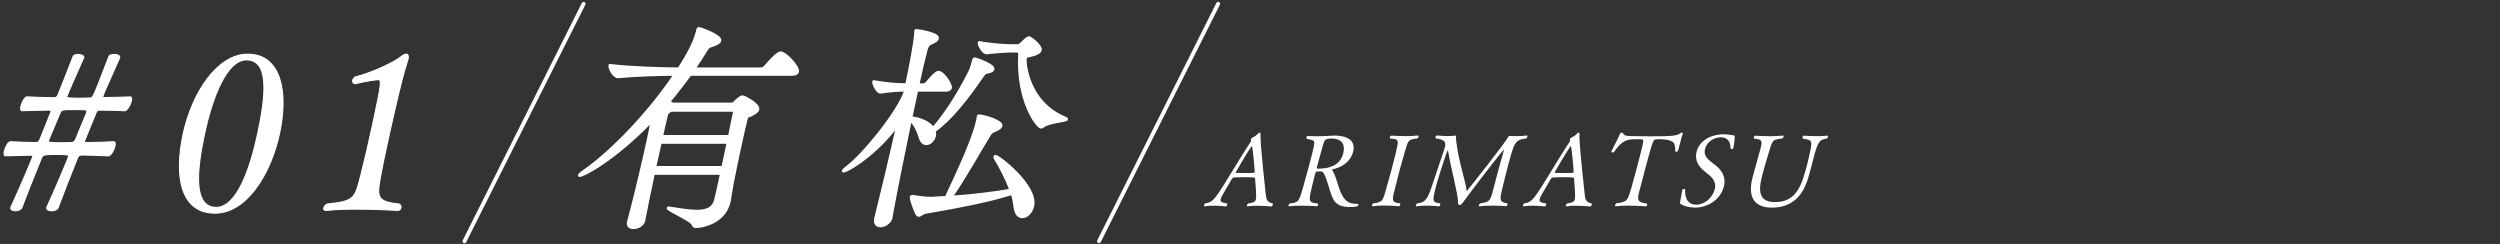
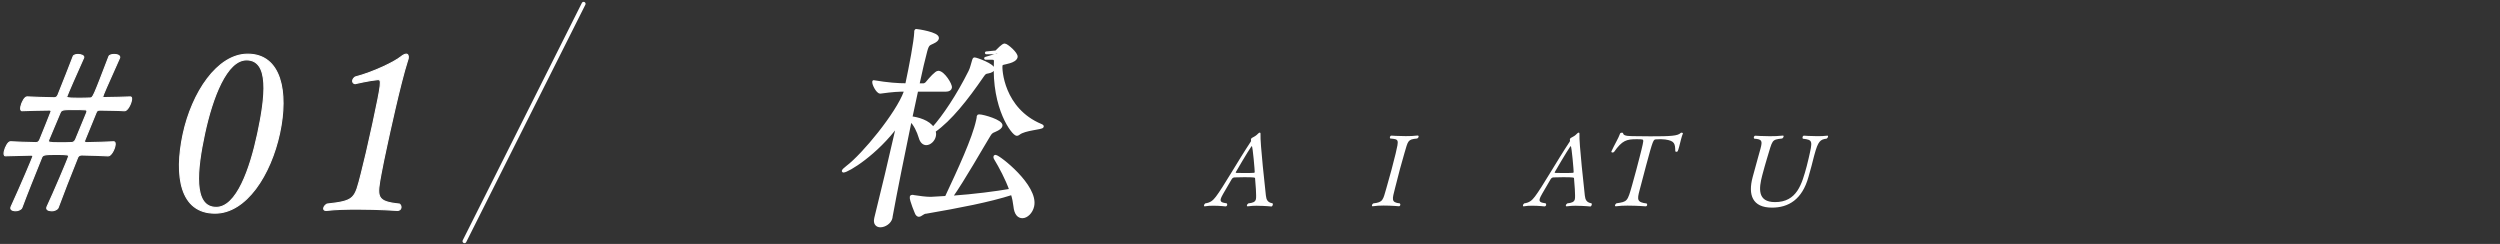
<svg xmlns="http://www.w3.org/2000/svg" id="_レイヤー_2" data-name="レイヤー 2" viewBox="0 0 656 64">
  <rect x="0" y="0" width="656" height="64" fill="#333333" stroke="none" />
  <defs>
    <style>
      .cls-1, .cls-2 {
        fill: none;
      }

      .cls-3 {
        stroke-width: .75px;
      }

      .cls-3, .cls-4, .cls-2 {
        stroke: #fff;
        stroke-linecap: round;
        stroke-linejoin: round;
      }

      .cls-3, .cls-4, .cls-5 {
        fill: #fff;
      }

      .cls-4 {
        stroke-width: .29px;
      }

      .cls-2 {
        stroke-width: 1.03px;
      }
    </style>
  </defs>
  <g id="main">
    <g>
      <g>
-         <path class="cls-3" d="M171.47,45.49c-1.01,4.73-1.97,9.46-2.52,12.29v.06c-.27,1.21-1.62,1.9-2.71,1.9-.86,0-1.57-.4-1.36-1.38q.01-.06.02-.12c1.64-6.06,3.95-15.75,5.23-21.75.32-1.5.61-2.83.75-3.75.05-.23.07-.58.18-1.1-10.01,10.39-18.03,14.42-18.94,14.42-.06,0-.11,0-.1-.06.04-.17.47-.58,1.33-1.15,7.21-5.08,16.84-15,23.8-25.33-3.55,0-10.23.17-14.96.63h-.06c-1.03,0-2.27-2.25-2.1-3,5.46.69,14.4.92,18.12.92,3.29-5.19,4.25-7.56,4.92-10.15.1-.46.27-.46.27-.46.46,0,5.82,1.96,5.56,3.17-.1.46-.7.87-1.93,1.27-.86.29-1.16.35-1.62,1.15-1.06,1.73-2.09,3.35-3.25,5.02h17.57c.4,0,.85-.23,1.08-.52.69-.81,3.19-3.69,4.11-3.69.11,0,.23,0,.33.06,1.58.63,4.34,3.81,4.1,4.9-.07.35-.43.69-1.41.69h-26.79c-1.79,2.48-3.68,4.9-5.61,7.21.36.17.66.4.96.58h15.51c.29,0,.67-.17.9-.46.39-.46,1.45-1.44,1.97-1.44.46,0,4.33,1.96,4.05,3.29-.14.63-.9.98-1.49,1.33-1.11.63-1.3.17-1.6,1.33-.34,1.33-1.13,4.73-1.87,8.19-.74,3.46-1.43,6.92-1.73,8.37-.21.98-.6,3.87-.82,4.9-1.2,5.6-7.15,6.64-8.75,6.64-.52,0-.59-.17-.82-.69-.57-1.1-6.59-3.69-6.49-4.15,0,0,.07-.06.18-.06.06,0,.23,0,.39.06,2.88.46,5.15.81,6.92.81,2.86,0,4.41-.81,4.98-2.94.28-1.04.86-3.75,1.55-6.98h-17.86ZM191.07,37.35h-17.8c-.42,1.96-.97,4.27-1.47,6.58h17.86l1.41-6.58ZM176.11,28.93l-.2.12c-.92.58-.85.52-1.25,2.08-.16.75-.58,2.42-1.06,4.67h17.8c.59-2.77,1.03-5.08,1.28-6.23.04-.17.08-.63-.61-.63h-15.97Z" />
-         <path class="cls-3" d="M233.83,57.08c-.28,1.33-1.73,2.19-2.82,2.19-.86,0-1.54-.58-1.25-1.9q.01-.06.02-.12c1.58-6.29,3.88-15.98,5.85-24.64-5.68,7.79-13.22,12.29-14.31,12.29q-.06,0-.04-.06c.02-.12.33-.46,1.01-.98,4.3-3.23,13.13-14.02,15.2-19.67l.11-.52c-1.89,0-3.22.06-6.58.52h-.06c-.69,0-1.83-2.13-1.7-2.77,3.7.63,6.41.81,8.64.81,1.05-4.9,2.29-11.48,2.37-13.73-.02-.17.02-.35.03-.4.02-.12.08-.12.14-.12.23,0,5.84.81,5.56,2.08-.07.35-.43.69-1.2,1.04-1.03.52-1.35.4-1.85,2.25-.52,1.9-1.25,5.02-2.08,8.89h1.49c.17,0,.61-.17.84-.46,1-1.21,2.44-2.83,3.01-2.83,1.32,0,3.36,3.29,3.2,4.04-.07.35-.38.69-1.23.69h-7.61l-1.55,7.21c1.74.17,4.71.98,5.8,2.83,2.84-3.12,6.56-8.71,9.67-14.94.48-.92.67-2.08.97-2.94.11-.23.09-.4.26-.4.46,0,5.08,1.67,4.86,2.71-.06.29-.41.58-1.31.75-.77.12-.91.23-1.48,1.04-4.16,6.06-8.4,11.42-12.65,14.42.13.46.16.87.06,1.33-.23,1.1-1.23,2.02-2.15,2.02-.63,0-1.27-.46-1.6-1.62-.5-1.67-1.36-3.52-2.56-4.62-1.81,8.71-3.78,18.46-5.08,25.56v.06ZM242.88,55.7c-.77.12-1.26.81-1.78.81-.17,0-.38-.12-.59-.46,0,0-1.57-3.63-1.41-4.38.02-.12.09-.17.27-.17.12,0,.23,0,.39.06,1.44.23,3.22.46,4.25.46h.34c1.33-.06,2.67-.17,3.94-.23,3.38-7.21,7.19-15.41,8.22-20.19.05-.23.09-.4.12-.58.05-.23.02-.35.04-.46.04-.17.09-.17.27-.17,1.09,0,5.99,1.44,5.74,2.6-.09.4-.57.81-1.65,1.27-.93.35-1.11.63-1.54,1.33-2.02,3.29-6.46,11.19-9.93,16.16,6.34-.46,11.52-1.15,15.68-1.85-1.07-3-2.71-6.06-4.1-8.37-.08-.17-.11-.29-.08-.4.01-.06.02-.12.14-.12.86,0,10.92,7.79,9.8,13.04-.36,1.67-1.64,2.83-2.72,2.83-.97,0-1.78-.75-1.98-2.77-.12-1.04-.33-2.19-.71-3.35-6.14,1.96-13.72,3.4-22.7,4.96ZM264.99,13.41c-.86,0-3.53.17-6.11.46h-.06c-.8,0-2.03-2.02-1.88-2.71,3.8.69,7.5.81,8.24.81h1.89c.29,0,.61-.17.9-.46.29-.29,1.55-1.62,2-1.62.57,0,3.23,2.31,3.04,3.17-.14.63-.97,1.04-1.76,1.27-1.47.46-2.06.29-2.2.92-.2.92.33,11.54,10.48,15.75.26.12.36.17.34.29-.1.46-4.66.63-6.18,1.85-.21.17-.39.23-.51.23-.92,0-6.28-6.75-5.64-19.1.05-.75-.39-.87-.84-.87h-1.72Z" />
+         <path class="cls-3" d="M233.83,57.08c-.28,1.33-1.73,2.19-2.82,2.19-.86,0-1.54-.58-1.25-1.9q.01-.06.02-.12c1.58-6.29,3.88-15.98,5.85-24.64-5.68,7.79-13.22,12.29-14.31,12.29q-.06,0-.04-.06c.02-.12.33-.46,1.01-.98,4.3-3.23,13.13-14.02,15.2-19.67l.11-.52c-1.89,0-3.22.06-6.58.52h-.06c-.69,0-1.83-2.13-1.7-2.77,3.7.63,6.41.81,8.64.81,1.05-4.9,2.29-11.48,2.37-13.73-.02-.17.02-.35.03-.4.02-.12.08-.12.14-.12.23,0,5.84.81,5.56,2.08-.07.35-.43.69-1.2,1.04-1.03.52-1.35.4-1.85,2.25-.52,1.9-1.25,5.02-2.08,8.89h1.49c.17,0,.61-.17.84-.46,1-1.21,2.44-2.83,3.01-2.83,1.32,0,3.36,3.29,3.2,4.04-.07.35-.38.69-1.23.69h-7.61l-1.55,7.21c1.74.17,4.71.98,5.8,2.83,2.84-3.12,6.56-8.71,9.67-14.94.48-.92.67-2.08.97-2.94.11-.23.09-.4.26-.4.46,0,5.08,1.67,4.86,2.71-.06.29-.41.58-1.31.75-.77.12-.91.23-1.48,1.04-4.16,6.06-8.4,11.42-12.65,14.42.13.46.16.87.06,1.33-.23,1.1-1.23,2.02-2.15,2.02-.63,0-1.27-.46-1.6-1.62-.5-1.67-1.36-3.52-2.56-4.62-1.81,8.71-3.78,18.46-5.08,25.56v.06ZM242.88,55.7c-.77.12-1.26.81-1.78.81-.17,0-.38-.12-.59-.46,0,0-1.57-3.63-1.41-4.38.02-.12.09-.17.27-.17.12,0,.23,0,.39.06,1.44.23,3.22.46,4.25.46h.34c1.33-.06,2.67-.17,3.94-.23,3.38-7.21,7.19-15.41,8.22-20.19.05-.23.09-.4.12-.58.05-.23.02-.35.04-.46.04-.17.09-.17.27-.17,1.09,0,5.99,1.44,5.74,2.6-.09.4-.57.81-1.65,1.27-.93.35-1.11.63-1.54,1.33-2.02,3.29-6.46,11.19-9.93,16.16,6.34-.46,11.52-1.15,15.68-1.85-1.07-3-2.71-6.06-4.1-8.37-.08-.17-.11-.29-.08-.4.01-.06.02-.12.14-.12.86,0,10.92,7.79,9.8,13.04-.36,1.67-1.64,2.83-2.72,2.83-.97,0-1.78-.75-1.98-2.77-.12-1.04-.33-2.19-.71-3.35-6.14,1.96-13.72,3.4-22.7,4.96ZM264.99,13.41c-.86,0-3.53.17-6.11.46h-.06h1.89c.29,0,.61-.17.9-.46.29-.29,1.55-1.62,2-1.62.57,0,3.23,2.31,3.04,3.17-.14.63-.97,1.04-1.76,1.27-1.47.46-2.06.29-2.2.92-.2.92.33,11.54,10.48,15.75.26.12.36.17.34.29-.1.46-4.66.63-6.18,1.85-.21.17-.39.23-.51.23-.92,0-6.28-6.75-5.64-19.1.05-.75-.39-.87-.84-.87h-1.72Z" />
      </g>
      <g>
        <path class="cls-5" d="M329.96,53.98c-.89,0-1.8.05-2.53.16h-.05c-.16,0-.23-.13-.18-.31.04-.16.17-.34.39-.47,1.08-.13,1.76-.31,1.96-1.07.19-.7-.12-4.54-.22-5.53-.01-.16-.06-.26-2.86-.26-.97,0-1.94.03-2.45.05-.24,0-.59.05-.85.52-.71,1.28-2.33,3.91-2.65,4.61-.08.18-.14.34-.19.5-.23.86.41.99,1.54,1.17.15.13.18.31.14.47-.05.18-.22.34-.41.34,0,0-1.55-.18-3.22-.18-.76,0-1.55.03-2.24.16h-.05c-.16,0-.19-.16-.15-.31.05-.18.15-.36.34-.47,1.28-.18,1.97-.7,2.78-1.77,1.85-2.4,5.84-9.46,9.14-14.42,0-.03.05-.08.05-.1.04-.13.03-.31,0-.42-.02-.03,0-.08,0-.13.04-.13.12-.26.27-.34.57-.29,1.06-.55,1.64-1.15.15-.16.3-.23.4-.23.13,0,.21.1.2.34-.15,2.32,1.28,14.91,1.41,16.19.12,1.09.46,1.8,1.71,2.01.14.08.14.26.1.42-.06.21-.19.42-.37.42,0,0-1.78-.18-3.67-.18ZM328.47,38.36c-.05,0-.09.05-.13.1-.84,1.17-4.07,6.67-4.09,6.75-.03.1.14.16.22.16.28.03,1.07.03,1.91.03,1.02,0,2.15,0,2.61-.05.13,0,.22-.05.25-.16.04-.16-.52-6.83-.76-6.83Z" />
-         <path class="cls-5" d="M343.18,35.68c.82.05,1.52.08,2.2.08,1.36,0,2.53-.08,4.13-.16.21,0,.43-.03.61-.03,3.33,0,5.74,1.25,4.93,4.28-.73,2.71-3.09,4.09-5.31,4.56-.14.03-.18.08-.19.13-.02.08.06.18.13.29,1.21,2.01,1.44,4.77,2.73,6.8.83,1.3,1.81,1.85,3.56,1.85.34,0,.54.03.46.34-.1.37-.68.5-2.33.5-1.94,0-3.54-.55-4.33-2.19-.99-2.06-1.37-4.85-2.46-6.73-.15-.21-.36-.42-.73-.42h-.08c-.4.03-.58.03-.9.03-.21,0-.37.1-.42.29-.31,1.17-.63,2.35-.89,3.52-.93,3.94-1.01,4.35,1.45,4.56.12.13.15.31.12.44-.05.18-.19.31-.37.31,0,0-1.95-.16-4.07-.16-1.07,0-2.15.03-3.08.16h-.05c-.18,0-.23-.13-.19-.29.04-.16.17-.34.39-.47,2.3-.26,2.38-.47,3.52-4.51.3-1.02.89-3.21,1.41-5.14.38-1.43.73-2.74.88-3.39.89-3.7.94-3.42-1.37-3.88-.13-.1-.16-.29-.12-.44.05-.18.2-.34.35-.34h.03ZM349.38,36.35c-1.65,0-1.85.55-2.04,1.15-.23.65-.35,1.09-.71,2.45-.39,1.46-.66,2.37-1.06,3.83-.05.18-.02.47.16.47h.31c2.2,0,5.49-.55,6.38-3.86.96-3.57-1.61-4.04-3.05-4.04Z" />
        <path class="cls-5" d="M372.04,35.57c.18,0,.24.18.19.36-.05.18-.17.34-.37.42-2.55.23-2.36.6-3.35,3.88-.36,1.23-.77,2.66-1.15,4.09-.47,1.75-.92,3.52-1.29,5.01-.75,2.97-1.12,3.78,1.25,4.04.12.13.16.29.12.44-.05.18-.19.31-.37.31,0,0-1.97-.18-4.01-.18-.99,0-2.03.05-2.82.18h-.08c-.16,0-.2-.13-.15-.31.04-.16.17-.34.35-.44,2.59-.29,2.52-.89,3.43-4.01.36-1.25.87-3.05,1.33-4.77.47-1.75.88-3.39,1.1-4.3.87-3.73.9-3.73-1.4-3.94-.13-.1-.13-.29-.1-.42.05-.18.2-.34.38-.34,0,0,1.77.13,3.76.13,1.07,0,2.21-.03,3.16-.16h.03Z" />
-         <path class="cls-5" d="M391.16,53.98c-1.02,0-2.05.03-2.87.16h-.05c-.16,0-.23-.13-.19-.29.04-.16.2-.37.42-.5,2.2-.29,2.55-.63,3.16-2.89.08-.29.16-.6.26-.96.28-1.04.78-3,1.31-4.98.53-1.96,1.08-3.94,1.4-5.01.03-.1.02-.18-.03-.18-.24,0-8.17,10.32-10.57,13.63-.46.65-.67.83-1.04.83-.31,0-.37-.29-.37-.78,0-1.04-.47-3.21-1.01-5.68-.55-2.45-1.18-5.16-1.55-7.48-.06-.26-.08-.36-.14-.36-.24,0-2.5,7.27-2.87,8.63-1.3,4.82-1.25,4.93.82,5.24.12.13.13.29.09.44-.05.18-.2.34-.38.34,0,0-1.58-.18-3.3-.18-.86,0-1.77.05-2.51.18h-.05c-.16,0-.2-.13-.15-.31.04-.16.17-.34.36-.47,2.18-.21,2.73-1.2,3.98-4.98.41-1.23,2.3-6.91,3.11-9.25.07-.16.11-.31.15-.44.46-1.72-.51-2.11-2.33-2.35-.13-.1-.17-.26-.12-.42.06-.21.23-.37.49-.37,0,0,1.42.16,2.84.16.66,0,1.32-.05,1.84-.13h.05c.08,0,.16.08.13.39-.03.31.11,1.43.17,1.82.66,4.95,2.31,9.54,2.62,12.17.02.1.04.16.06.16.1,0,10.4-13.09,10.76-14.03.09-.23.32-.42.48-.42,0,0,.8.05,1.87.05.81,0,1.79-.03,2.66-.16.11-.03.16.18.1.39-.04.16-.14.31-.31.39-2.89.34-3.08.94-4.68,6.88-.54,2.01-1.07,4.17-1.46,5.81-.73,3-1.09,4.04,1.15,4.3.12.13.13.29.09.44-.05.18-.2.34-.38.34,0,0-1.97-.16-4.02-.16Z" />
        <path class="cls-5" d="M413.65,53.98c-.89,0-1.8.05-2.53.16h-.05c-.16,0-.23-.13-.18-.31.04-.16.17-.34.39-.47,1.08-.13,1.76-.31,1.96-1.07.19-.7-.12-4.54-.22-5.53-.01-.16-.06-.26-2.86-.26-.97,0-1.94.03-2.45.05-.24,0-.59.05-.85.52-.71,1.28-2.33,3.91-2.65,4.61-.08.18-.14.34-.19.5-.23.86.41.99,1.54,1.17.15.13.18.31.14.47-.05.18-.22.34-.41.34,0,0-1.55-.18-3.22-.18-.76,0-1.55.03-2.24.16h-.05c-.16,0-.19-.16-.15-.31.05-.18.15-.36.34-.47,1.28-.18,1.97-.7,2.78-1.77,1.85-2.4,5.84-9.46,9.14-14.42,0-.03.05-.08.05-.1.04-.13.03-.31,0-.42-.02-.03,0-.08,0-.13.04-.13.12-.26.27-.34.57-.29,1.06-.55,1.64-1.15.15-.16.3-.23.4-.23.13,0,.21.1.2.34-.15,2.32,1.28,14.91,1.41,16.19.12,1.09.46,1.8,1.71,2.01.14.08.14.26.1.42-.06.21-.19.42-.37.42,0,0-1.78-.18-3.67-.18ZM412.16,38.36c-.05,0-.09.05-.13.1-.84,1.17-4.07,6.67-4.09,6.75-.03.1.14.16.22.16.28.03,1.07.03,1.91.03,1.02,0,2.15,0,2.61-.05.13,0,.22-.05.25-.16.04-.16-.52-6.83-.76-6.83Z" />
        <path class="cls-5" d="M427.24,53.95c-1.15,0-2.32.05-3.22.18h-.05c-.18,0-.23-.13-.18-.31.04-.16.17-.34.36-.47,2.87-.44,2.89-.44,4.1-4.72.35-1.2.73-2.63,1.09-3.96.36-1.33.69-2.58.89-3.42.03-.1.93-3.57.96-4.15.02-.55-.03-.57-1.78-.57-2.57,0-3.74.29-5.86,3.31-.09.13-.26.18-.42.18-.18,0-.35-.08-.3-.26t.01-.05c.76-1.67,1.9-3.55,2.27-4.67.07-.16.27-.23.48-.23.16,0,.3.05.32.18.05.39.48.73,2.37.73,1.64.03,3.21.05,4.78.05,5.32,0,7.15-.1,7.93-.86.07-.08.19-.1.29-.1.18,0,.34.1.31.21v.03c-.16.36-.33.91-.48,1.49-.18.65-.34,1.36-.51,2.01-.34,1.28-.42,1.28-.71,1.28-.16,0-.29-.08-.29-.18-.07-1.88-.07-2.69-2.66-3.05-.43-.05-.82-.08-1.16-.08-.47,0-.9.03-1.24.05-.69.03-.78.08-2.6,6.86-.46,1.69-.99,3.78-1.38,5.24-.13.47-.24.89-.34,1.28-.66,2.45-.66,3.13,1.85,3.44.15.13.18.31.14.44-.05.18-.19.31-.4.31,0,0-2.26-.18-4.56-.18Z" />
-         <path class="cls-5" d="M452.31,49.05c-.92,3.44-4.34,5.42-7.45,5.42-.39,0-2.28,0-3.77-.89-.25-.16-.29-.29-.22-.65.17-.73.49-2.82.59-3.15.04-.13.26-.18.44-.18.16,0,.31.03.29.1-.03.31-.32,4.01,2.88,4.01,2.2,0,4.27-1.77,4.9-4.09t.01-.05c.4-1.49-.44-2.76-1.42-3.57-.36-.31-.77-.63-1.16-.94-1.55-1.25-2.85-2.84-2.19-5.32.97-3.62,4.98-4.51,6.87-4.51,1.33,0,2.44.26,2.8.29.26,0,.3.05.3.34.01.73-.25,2.61-.35,3.05-.02.08-.35.23-.56.23-.08,0-.15-.03-.16-.1-.01-1.8-.73-3.02-2.59-3.02-1.7,0-3.61,1.15-4.1,3-.51,1.9.66,2.79,2.73,4.35,1.51,1.2,2.89,2.97,2.17,5.68Z" />
        <path class="cls-5" d="M472.99,35.94c.05-.18.17-.34.38-.34,0,0,1.75.13,3.55.13.92,0,1.81-.03,2.55-.13h.05c.16,0,.2.13.15.31-.04.16-.17.34-.36.47-1.68.21-2.24.65-3.2,4.2-.06.21-.11.42-.17.63-.21.89-.4,1.59-.6,2.35-.2.76-.43,1.62-.79,2.84-1.66,6-5.29,8.08-9.58,8.08-5.16,0-6.32-3.36-5.08-7.98.02-.08.05-.18.07-.26.45-1.59.97-3.52,1.28-4.67.28-1.04.53-1.88.71-2.55.56-2.09.4-2.48-1.62-2.63-.13-.1-.16-.29-.12-.44.05-.18.2-.34.38-.34.16,0,1.8.13,3.79.13,1.1,0,2.28-.03,3.42-.16h.05c.16,0,.2.13.16.29-.04.16-.17.34-.36.47-2.89.34-2.47.31-4.01,5.29-.38,1.23-.86,3-1.24,4.41-.86,3.31-1.35,6.99,3.36,6.99,5.76,0,7.05-4.72,8.33-9.46.21-.78.35-1.41.51-2.09,1.02-4.48,1.15-4.77-1.49-5.08-.14-.08-.17-.26-.12-.44Z" />
      </g>
-       <line class="cls-2" x1="288.38" y1="63.29" x2="319.64" y2="1" />
      <g>
        <path class="cls-4" d="M13.52,55.29c-.35,0-1.4-.06-1.24-.81.01-.06.02-.12.04-.17,1.63-3.46,5.53-12.58,5.68-13.27.09-.4-.24-.52-3.25-.52-3.19,0-3.56.12-3.84.87-2.02,5.02-3.89,9.64-5.17,13.1-.23.52-1,.81-1.65.81-.06,0-1.42,0-1.24-.81.01-.06.02-.12.04-.17,2.65-5.77,5.66-12.92,5.72-13.21.06-.29-.09-.4-.5-.4-2.49.06-4.8.12-6.7.17-.35,0-.42-.52-.28-1.15.23-1.1,1.03-2.6,1.66-2.54,1.8.12,4.15.17,6.62.23.59,0,.83-.29,1.06-.81.64-1.62,2.87-7.04,2.91-7.27.06-.29-.02-.46-.43-.46-2.67.06-5.15.06-7.18.17-.35,0-.43-.46-.28-1.15.22-1.04,1.02-2.54,1.65-2.48,1.92.12,4.39.17,7.09.23.47,0,.76-.23.97-.69,1.54-3.87,2.93-7.33,4-10.15.13-.35.7-.52,1.29-.52.83,0,1.58.35,1.49.75l-.02.12c-1.68,3.69-4.34,9.81-4.42,10.15-.06.29-.04.46,2.79.46,1.24,0,2.48,0,3.32-.06.77,0,.79-.12,4.93-10.9.13-.35.76-.52,1.35-.52,1.36,0,1.53.58,1.49.75q-.01.06-.02.12c-3.61,8.02-4.33,9.75-4.42,10.15-.05.23.06.29.47.29,2.55-.06,4.85-.06,6.71-.17.41,0,.44.4.32.98-.23,1.1-1.11,2.71-1.81,2.65-1.8-.12-3.99-.12-6.39-.17-.71,0-.86.17-1.1.75q-2.95,7.15-2.97,7.27c-.06.29,0,.52.48.52,2.73-.06,5.16-.12,7.13-.23.41,0,.49.46.35,1.1-.23,1.1-1.1,2.65-1.8,2.6-1.98-.12-4.33-.17-6.91-.23-.59,0-.95.29-1.09.69-2.02,5.02-3.83,9.64-5.12,13.15-.23.52-1.06.81-1.71.81ZM22.76,29.5c.01-.06.02-.12.04-.17.07-.35-.07-.52-.54-.52-.7-.06-1.7-.06-2.7-.06-2.95,0-3.42,0-3.77.81-.99,2.42-2.02,4.73-3.01,7.15-.01.06-.02.12-.04.17-.1.46.17.58,2.83.58,1.18,0,2.42,0,3.26-.06.41,0,.77-.29.99-.75.99-2.42,1.97-4.79,2.95-7.15Z" />
        <path class="cls-4" d="M48.05,35.22c2.34-10.9,8.98-21,16.95-21,8.79,0,10.68,9.92,8.37,20.71-2.34,10.9-8.75,21-16.95,21-9.15,0-10.7-9.81-8.37-20.71ZM67.61,35.1c2.08-9.69,3.21-19.39-2.93-19.39-5.19,0-8.95,9.81-11.01,19.44-1.99,9.29-3.12,19.27,3.07,19.27,5.37,0,8.88-10.04,10.87-19.33Z" />
        <path class="cls-4" d="M93.25,21.95c-.53,0-.8-.4-.7-.87.06-.29.31-.63.66-.87,4.87-1.27,10.35-3.98,11.92-5.25.57-.46,1.1-.75,1.46-.75.41,0,.68.4.51,1.21-.04.17-.13.35-.17.52-1.92,5.94-4.96,20.14-5.35,21.92-.66,3.06-1.24,5.77-1.58,7.67-1.15,6.17-1.35,7.39,4.83,8.02.35.29.44.69.38.98-.09.4-.38.69-.92.69,0,0-5-.35-10.49-.35-2.77,0-5.68.06-8.16.35h-.12c-.47,0-.65-.29-.57-.63s.34-.75.87-1.04c7.37-.81,7.26-1.38,8.96-7.96.7-2.71,1.93-7.9,3.04-13.1,2.35-10.96,2.37-11.6,1.36-11.6-2.1.17-5.89,1.04-5.89,1.04h-.06Z" />
      </g>
      <line class="cls-2" x1="121.88" y1="63.29" x2="153.14" y2="1" />
    </g>
    <rect class="cls-1" width="656" height="64" />
  </g>
</svg>